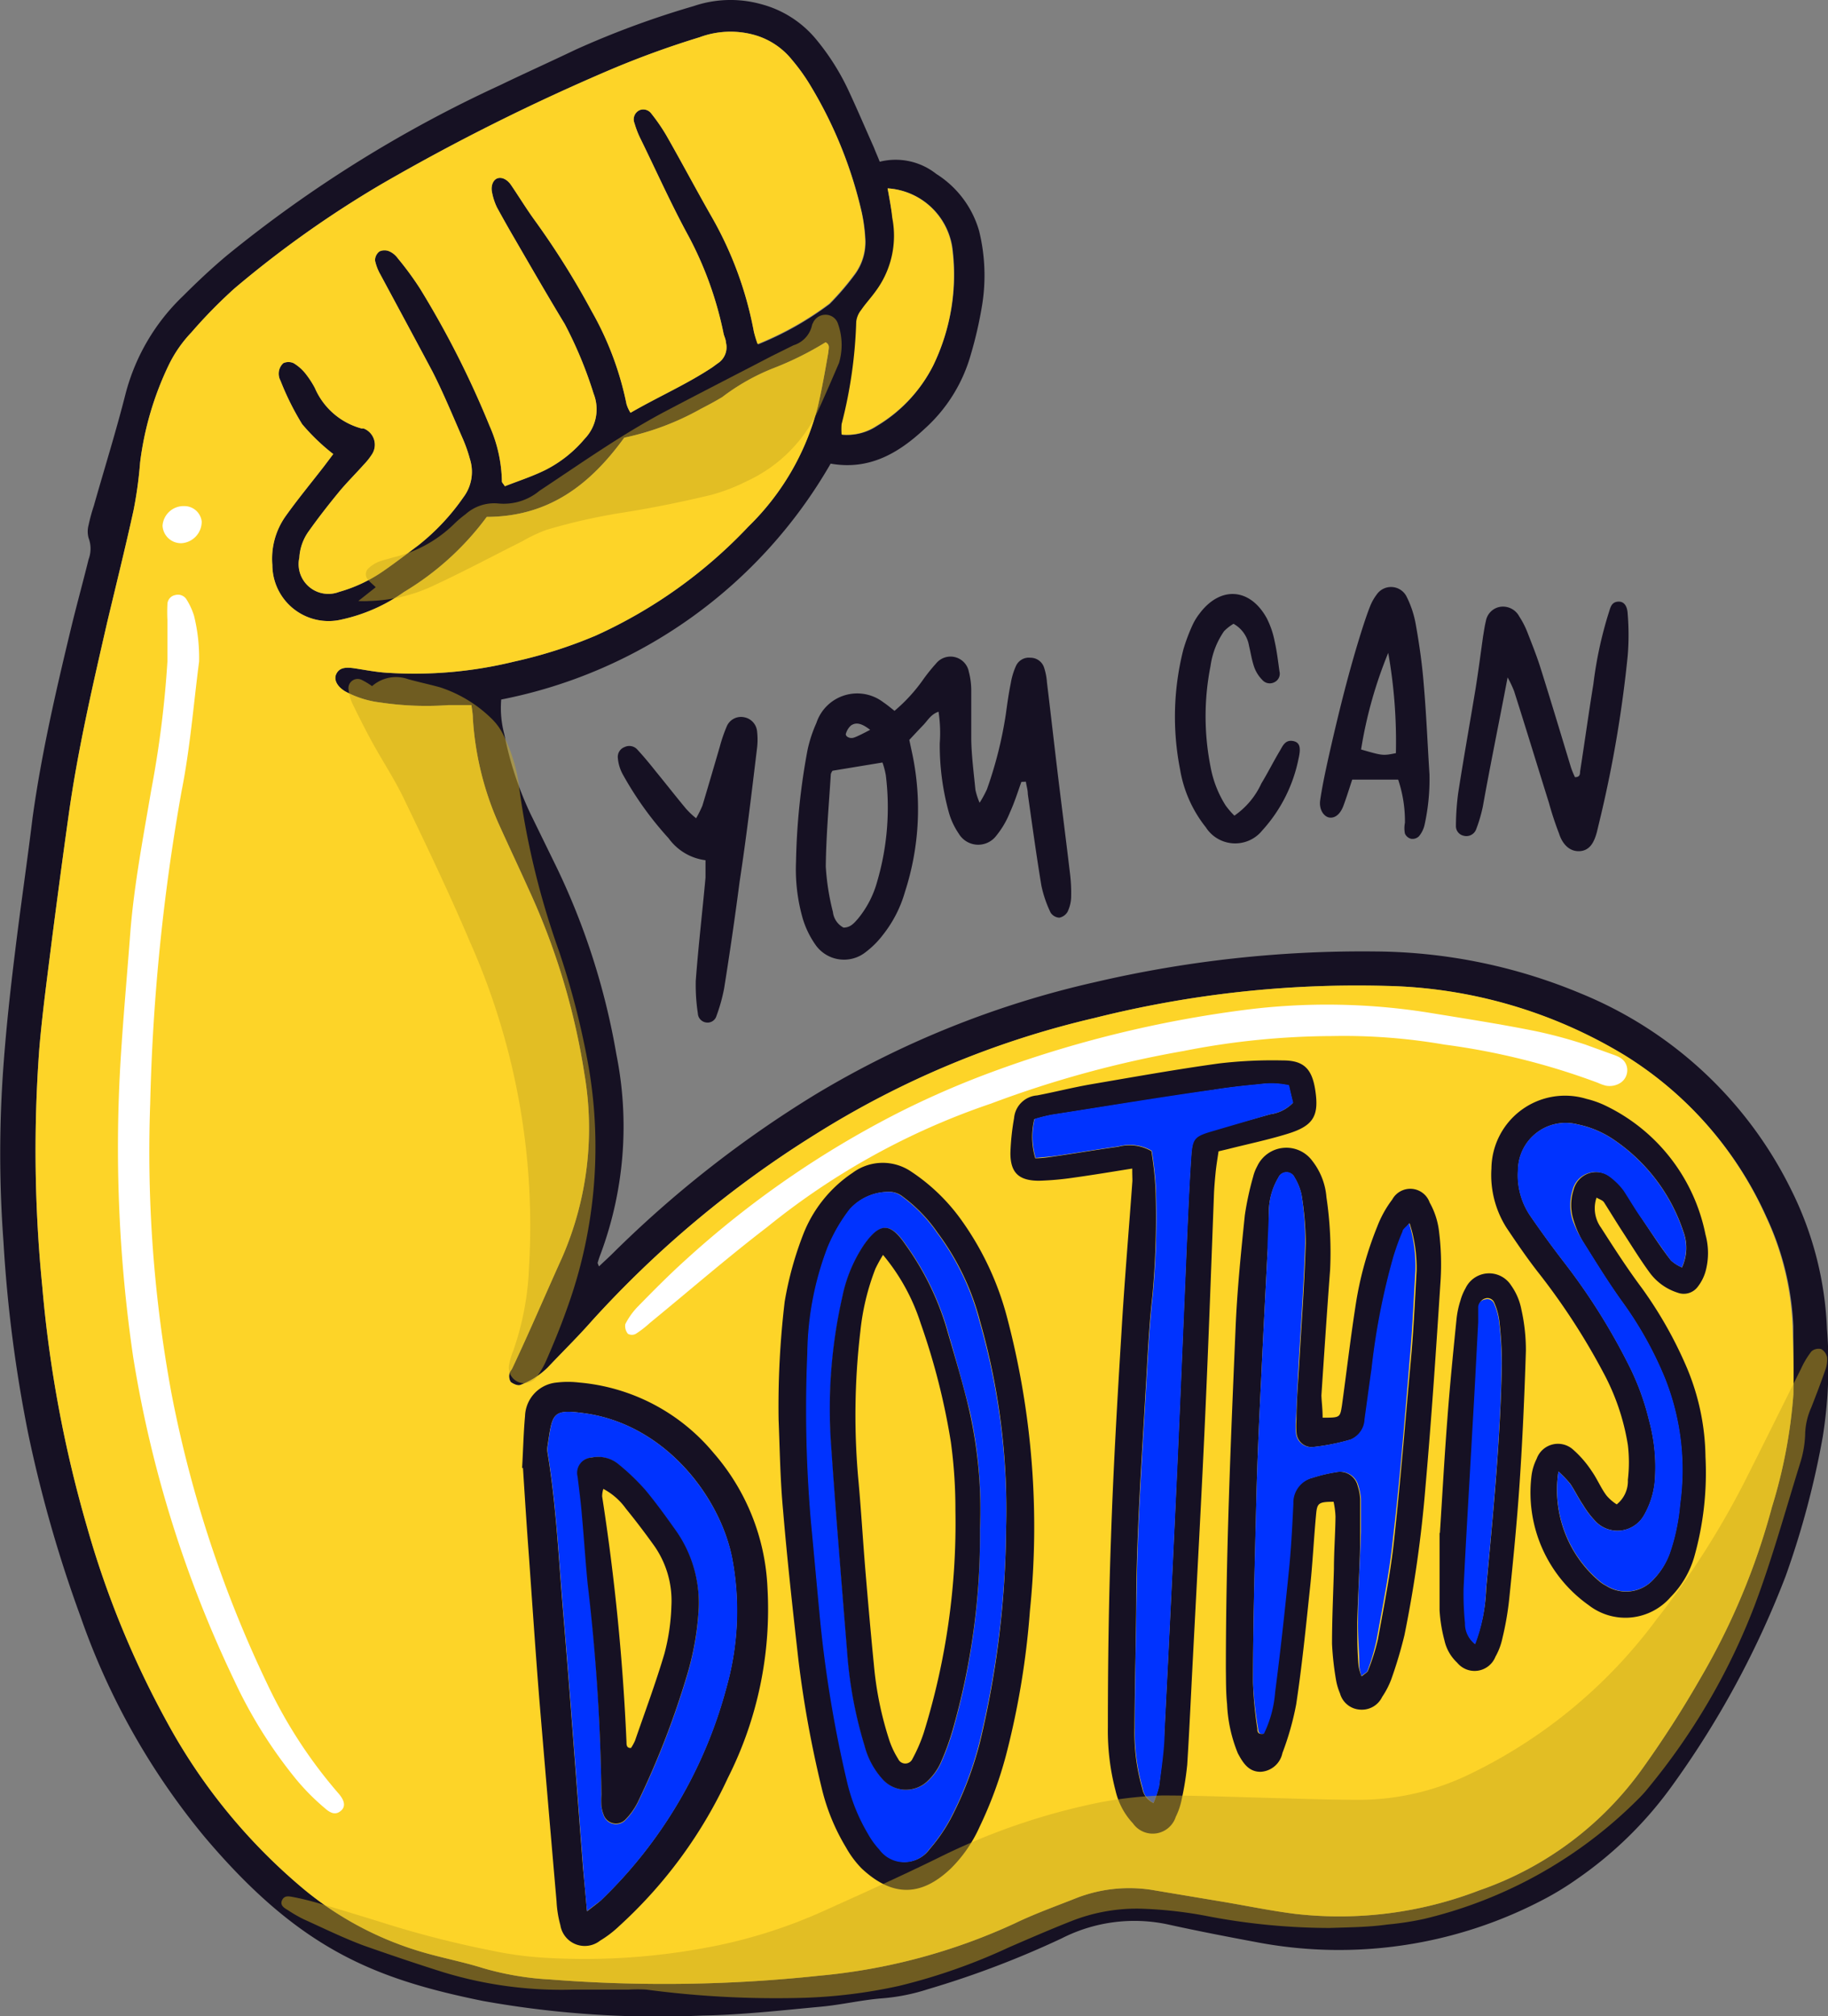
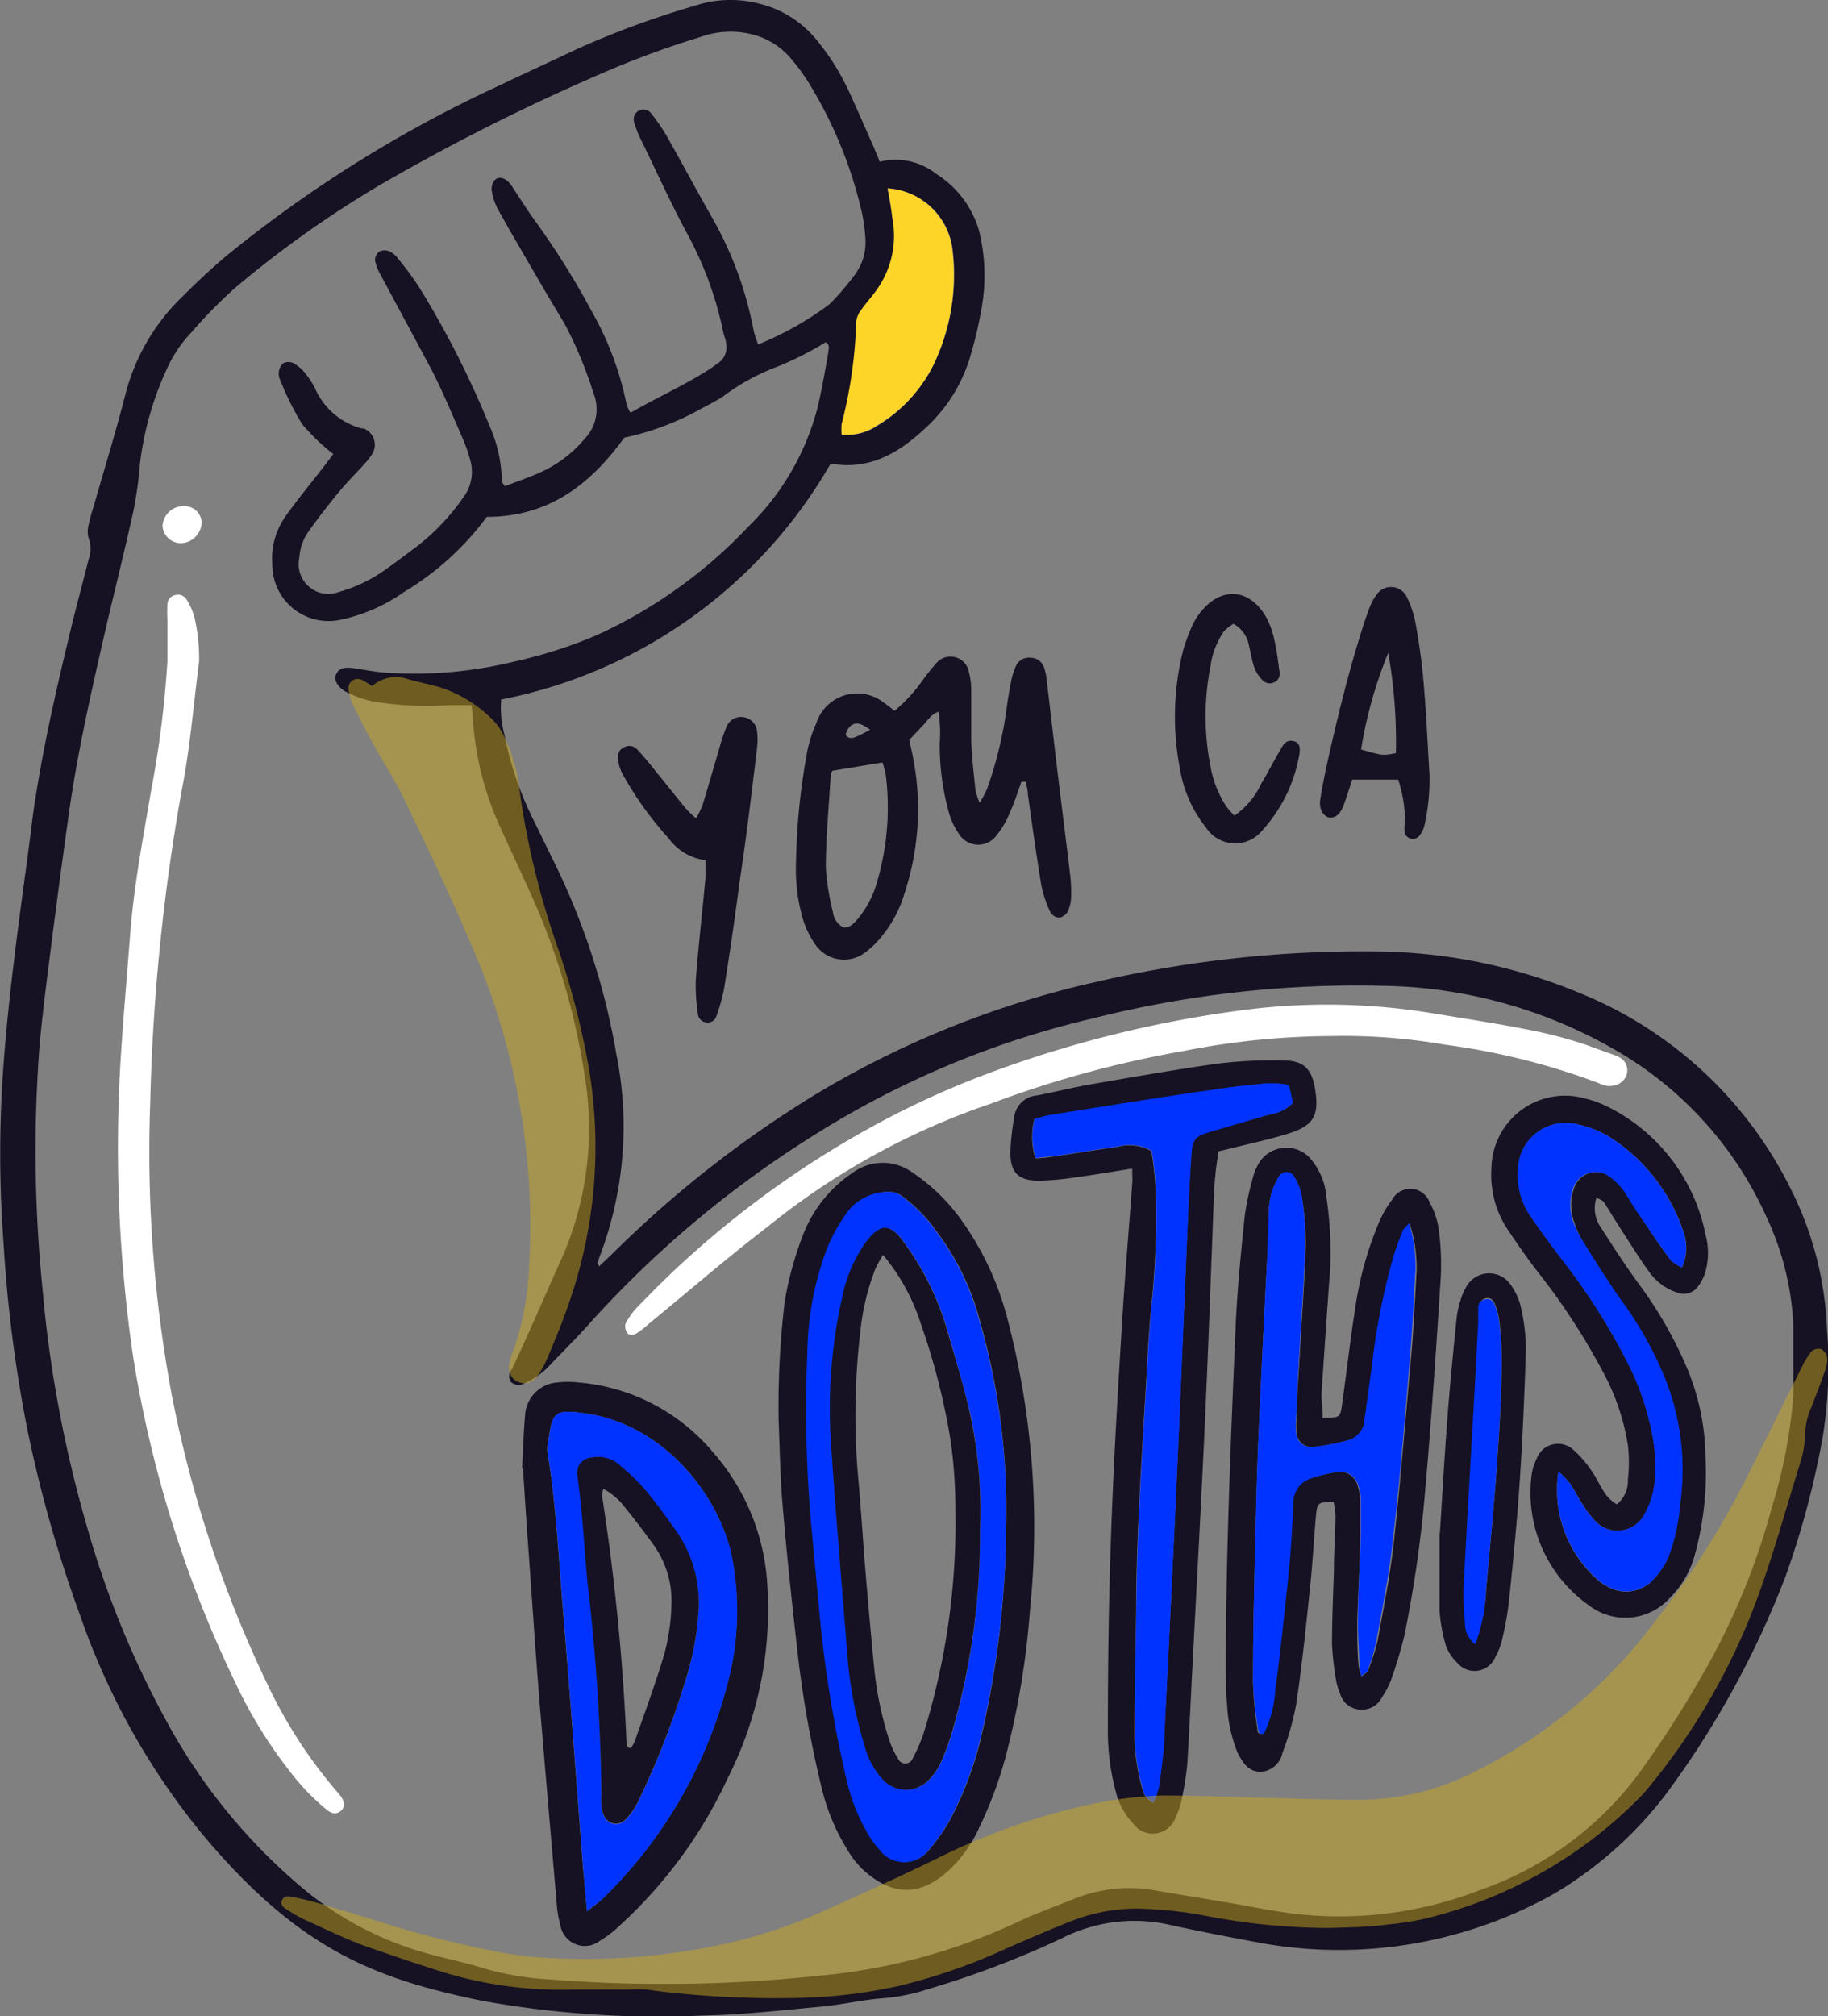
<svg xmlns="http://www.w3.org/2000/svg" viewBox="0 0 105.04 115.81">
  <rect x="0" y="0" width="105.04" height="115.81" fill="#808080" stroke="none" />
  <defs>
    <style>.cls-1{isolation:isolate;}.cls-2{fill:#161123;}.cls-3{fill:#fdd428;}.cls-4{fill:#03f;}.cls-5{fill:#fff;}.cls-6{mix-blend-mode:multiply;opacity:0.5;}.cls-7{fill:#c7a71f;}</style>
  </defs>
  <g class="cls-1">
    <g id="Layer_2" data-name="Layer 2">
      <g id="Layer_1-2" data-name="Layer 1">
        <path class="cls-2" d="M50.55,9.29a3.76,3.76,0,0,1,3.25.7,5.73,5.73,0,0,1,2.46,3.27,10.7,10.7,0,0,1,.17,4.29,23.17,23.17,0,0,1-.65,2.83,9,9,0,0,1-2.65,4.25c-1.51,1.41-3.19,2.39-5.4,2A28.05,28.05,0,0,1,28.8,40.18a5.89,5.89,0,0,0,.18,2,19.35,19.35,0,0,0,1.5,4.56L32,49.85a40.51,40.51,0,0,1,3.42,10.72,21,21,0,0,1-.92,11.49c-.06.15-.11.31-.16.48a1.42,1.42,0,0,0,.08.2c.28-.27.55-.51.8-.76a63.89,63.89,0,0,1,11.66-9.13,54.36,54.36,0,0,1,16.06-6.44A67.63,67.63,0,0,1,79,54.65a31.14,31.14,0,0,1,11.85,2.42,23.28,23.28,0,0,1,12.07,11.26,19.55,19.55,0,0,1,2.06,8,26.15,26.15,0,0,1-.24,6.19,49.71,49.71,0,0,1-2.13,8,52.81,52.81,0,0,1-6.49,12,22.35,22.35,0,0,1-5.49,5.4A17,17,0,0,1,88.89,109a25.27,25.27,0,0,1-16.72,2.55c-1.66-.31-3.32-.63-5-1a9.2,9.2,0,0,0-6.17.79,54.06,54.06,0,0,1-7.69,2.92,11.42,11.42,0,0,1-2.6.52c-1.18.09-2.34.37-3.52.48-2.27.21-4.54.47-6.82.51a56.8,56.8,0,0,1-12.63-.84c-6.28-1.28-10.56-3-16-9.44A40.84,40.84,0,0,1,4.63,92.86a75.49,75.49,0,0,1-3-10.47A79.09,79.09,0,0,1,.2,71.33a68.51,68.51,0,0,1,0-10.13C.36,59,.6,56.82.87,54.64c.31-2.56.69-5.11,1-7.66.51-3.69,1.35-7.32,2.22-10.93.32-1.32.68-2.62,1-3.92a1.74,1.74,0,0,0,0-1.23,1.42,1.42,0,0,1,0-.74,10.52,10.52,0,0,1,.3-1.1c.61-2.15,1.28-4.29,1.83-6.46A11.91,11.91,0,0,1,10.52,17c.81-.81,1.64-1.59,2.51-2.32A73.25,73.25,0,0,1,28.72,4.9c1.45-.7,2.92-1.36,4.36-2.05A51.52,51.52,0,0,1,39.86.35,6.57,6.57,0,0,1,43.74.24a6.11,6.11,0,0,1,3.14,2,13.66,13.66,0,0,1,1.84,2.88c.52,1.11,1,2.24,1.5,3.36C50.33,8.77,50.44,9,50.55,9.29Zm-7,10.5a18.22,18.22,0,0,0,4.12-2.32,15.34,15.34,0,0,0,1.48-1.73,3.12,3.12,0,0,0,.58-2,9.61,9.61,0,0,0-.2-1.51A24.71,24.71,0,0,0,46.62,5a11.16,11.16,0,0,0-1.1-1.55A4.25,4.25,0,0,0,43.32,2a5.11,5.11,0,0,0-3.12.14A52.84,52.84,0,0,0,35.08,4a121.21,121.21,0,0,0-13.15,6.57,60.68,60.68,0,0,0-8.46,6A28.31,28.31,0,0,0,11,19.09,7.4,7.4,0,0,0,9.68,21a18,18,0,0,0-1.63,5.57,23.47,23.47,0,0,1-.38,2.76c-.47,2.14-1,4.27-1.51,6.41-.85,3.71-1.71,7.41-2.23,11.18-.33,2.35-.64,4.69-.94,7-.26,2.1-.55,4.19-.73,6.3A79.13,79.13,0,0,0,2.43,73.9,71.34,71.34,0,0,0,5,87.7,53.56,53.56,0,0,0,9.61,98.94a33.09,33.09,0,0,0,7.93,9.64,19.1,19.1,0,0,0,6.92,3.6c1.1.31,2.23.53,3.31.87a17,17,0,0,0,3.87.65,84,84,0,0,0,15.45-.22,34.13,34.13,0,0,0,11.21-3c1.18-.57,2.4-1,3.63-1.49a8.39,8.39,0,0,1,4.24-.44l4.25.71c1.34.23,2.66.5,4,.67A22.34,22.34,0,0,0,85,108.58a19.22,19.22,0,0,0,9.38-7,60.84,60.84,0,0,0,3.35-5.22,39.71,39.71,0,0,0,4.09-9.8,29.14,29.14,0,0,0,1.23-6.46c0-1.31,0-2.62,0-3.93a16.37,16.37,0,0,0-1.53-6.24,21,21,0,0,0-8.16-9.3A27.51,27.51,0,0,0,79.7,56.63a62,62,0,0,0-16.84,1.85,52.44,52.44,0,0,0-16,6.67A60.3,60.3,0,0,0,34,75.88c-.81.92-1.69,1.78-2.53,2.67a4.51,4.51,0,0,1-1.57,1c-.14.06-.41-.06-.55-.17a.62.62,0,0,1-.08-.46c0-.11.12-.22.17-.33,1-2.12,1.9-4.24,2.86-6.36a18.54,18.54,0,0,0,1.28-10.55,39.76,39.76,0,0,0-3.22-10.64c-.57-1.27-1.17-2.53-1.74-3.8a17.59,17.59,0,0,1-1.45-6c0-.24-.05-.48-.08-.74-.49,0-.9,0-1.31,0a17.82,17.82,0,0,1-3.93-.15,5.64,5.64,0,0,1-2-.63c-.48-.28-.68-.68-.53-1s.44-.42,1-.34,1.25.22,1.88.26A24.12,24.12,0,0,0,29.55,38a26.78,26.78,0,0,0,4.7-1.5A27.82,27.82,0,0,0,43,30.25a14.7,14.7,0,0,0,4-6.92c.23-1,.42-2.07.6-3.11,0-.18.12-.41-.16-.56a18.2,18.2,0,0,1-3,1.49,12.27,12.27,0,0,0-2.94,1.66c-.4.24-.81.46-1.22.67a15.48,15.48,0,0,1-4.41,1.66c-2,2.76-4.39,4.54-7.9,4.55A16.32,16.32,0,0,1,23.22,34a9.8,9.8,0,0,1-3.57,1.58,3.23,3.23,0,0,1-4-3.13,4.23,4.23,0,0,1,.74-2.77c.71-1,1.49-1.94,2.24-2.91l.52-.69a11.81,11.81,0,0,1-1.79-1.72,15.62,15.62,0,0,1-1.24-2.49.85.85,0,0,1-.1-.49.81.81,0,0,1,.26-.52.71.71,0,0,1,.59,0,2.56,2.56,0,0,1,.66.57,5.43,5.43,0,0,1,.56.85,4.08,4.08,0,0,0,2.68,2.33l.12,0a1,1,0,0,1,.48,1.49,3.8,3.8,0,0,1-.47.59c-.48.54-1,1.05-1.45,1.6-.59.72-1.16,1.45-1.7,2.21a2.87,2.87,0,0,0-.55,1.53A1.71,1.71,0,0,0,19.48,34a8.55,8.55,0,0,0,2.62-1.25c.66-.46,1.3-.95,1.94-1.43a12.81,12.81,0,0,0,2.59-2.76A2.42,2.42,0,0,0,27,26.36a8.41,8.41,0,0,0-.42-1.19c-.56-1.28-1.09-2.57-1.72-3.81-1-1.88-2-3.73-3-5.59a2.77,2.77,0,0,1-.31-.81.64.64,0,0,1,.26-.52.7.7,0,0,1,.57,0,1.22,1.22,0,0,1,.48.4,17.86,17.86,0,0,1,1.27,1.73,53.81,53.81,0,0,1,4,7.89,8.19,8.19,0,0,1,.71,3.19c0,.07.08.13.17.28.76-.3,1.57-.56,2.32-.93a7.18,7.18,0,0,0,2.27-1.8,2.44,2.44,0,0,0,.51-2.59,23.69,23.69,0,0,0-1.66-4c-1-1.65-1.94-3.28-2.89-4.92-.34-.58-.67-1.17-1-1.77a3.46,3.46,0,0,1-.28-.84c-.1-.42.07-.79.35-.85s.56.14.73.39c.45.66.87,1.35,1.34,2a46.33,46.33,0,0,1,3.3,5.26,18,18,0,0,1,2,5.33,2.05,2.05,0,0,0,.23.5c1.59-.92,3.22-1.63,4.7-2.61l.3-.22a1.1,1.1,0,0,0,.48-1.22c0-.16-.09-.32-.13-.49a20.59,20.59,0,0,0-2-5.58c-1-1.83-1.84-3.71-2.75-5.57a5.4,5.4,0,0,1-.37-.94.58.58,0,0,1,.29-.75.57.57,0,0,1,.68.2,10.66,10.66,0,0,1,.86,1.25c.88,1.54,1.71,3.11,2.59,4.65a21,21,0,0,1,2.44,6.63A6.2,6.2,0,0,0,43.57,19.79Zm7.45-9c.1.59.2,1.16.31,1.73a5.34,5.34,0,0,1-.94,4.2c-.27.38-.59.72-.85,1.1a1.31,1.31,0,0,0-.28.67,26.48,26.48,0,0,1-.84,5.88,3.86,3.86,0,0,0,0,.6,3.1,3.1,0,0,0,2-.5A8.48,8.48,0,0,0,53.62,21a11.92,11.92,0,0,0,1.11-6.78A4,4,0,0,0,51,10.82Z" />
        <path class="cls-2" d="M58.69,44.91c-.21.59-.4,1.19-.66,1.76A5.1,5.1,0,0,1,57.25,48a1.3,1.3,0,0,1-2.16-.12,4.13,4.13,0,0,1-.58-1.26A14.51,14.51,0,0,1,54,42.7a8.1,8.1,0,0,0-.07-1.82c-.44.15-.62.5-.87.76s-.52.55-.81.86l.18.84A15.42,15.42,0,0,1,52,51.23a7.1,7.1,0,0,1-1.26,2.46,5.11,5.11,0,0,1-1,1,2,2,0,0,1-2.9-.45,5.26,5.26,0,0,1-.71-1.47,10.27,10.27,0,0,1-.39-3.26,38.4,38.4,0,0,1,.66-6.42,7.7,7.7,0,0,1,.51-1.56,2.47,2.47,0,0,1,3.85-1.19c.21.14.4.3.64.49A9.45,9.45,0,0,0,53.07,39a10.11,10.11,0,0,1,.71-.88,1.07,1.07,0,0,1,1.89.46,4.25,4.25,0,0,1,.14,1.12c0,.89,0,1.78,0,2.67s.14,2,.24,3a4,4,0,0,0,.24.74,6.54,6.54,0,0,0,.42-.77A23.19,23.19,0,0,0,57.8,41c.08-.59.16-1.17.28-1.75a4,4,0,0,1,.3-1,.81.81,0,0,1,.83-.47.82.82,0,0,1,.78.55,3.53,3.53,0,0,1,.17.87c.22,1.8.42,3.6.64,5.41s.46,3.68.68,5.53a9.25,9.25,0,0,1,.07,1.39,2.09,2.09,0,0,1-.21.85.71.71,0,0,1-.47.33.64.64,0,0,1-.5-.29,6.76,6.76,0,0,1-.53-1.55c-.29-1.75-.53-3.51-.78-5.26,0-.24-.08-.47-.11-.71Zm-8-1.11-2.85.47a.54.54,0,0,0-.1.2c-.11,1.76-.27,3.53-.29,5.3a13.89,13.89,0,0,0,.41,2.61,1.16,1.16,0,0,0,.61.9c.4,0,.61-.26.83-.51a5.73,5.73,0,0,0,1.1-2.12,15.13,15.13,0,0,0,.5-6.13A4.89,4.89,0,0,0,50.71,43.8ZM50,41.92c-.47-.36-.79-.46-1.1-.25a1,1,0,0,0-.3.5c0,.15.25.28.49.19S49.62,42.12,50,41.92Z" />
        <path class="cls-2" d="M40,47a6.88,6.88,0,0,0,.36-.72c.34-1.13.67-2.26,1-3.39a8.77,8.77,0,0,1,.41-1.19.89.89,0,0,1,1-.5.91.91,0,0,1,.73.78,4.18,4.18,0,0,1,0,1c-.31,2.56-.61,5.11-1,7.66q-.4,3.07-.89,6.13a9.76,9.76,0,0,1-.44,1.58.53.53,0,0,1-.59.38.55.55,0,0,1-.48-.52,10.8,10.8,0,0,1-.12-1.88c.15-2,.38-3.95.56-5.92,0-.33,0-.66,0-1a3.09,3.09,0,0,1-2.12-1.26,19.35,19.35,0,0,1-2.65-3.7,2.37,2.37,0,0,1-.27-.94.6.6,0,0,1,.39-.6.62.62,0,0,1,.71.12c.37.4.72.82,1.06,1.25.59.72,1.16,1.45,1.75,2.16A4.77,4.77,0,0,0,40,47Z" />
-         <path class="cls-2" d="M86.63,38.91c-.51,2.68-1,5.05-1.42,7.4a8.48,8.48,0,0,1-.39,1.33.6.6,0,0,1-.73.36.56.56,0,0,1-.43-.56,14.88,14.88,0,0,1,.13-1.89c.31-2,.67-4,1-6,.16-1,.29-2,.43-3,.05-.29.09-.59.16-.87a1,1,0,0,1,.86-.83,1.06,1.06,0,0,1,1.06.56,5,5,0,0,1,.46.89c.26.67.53,1.34.74,2,.61,1.93,1.19,3.87,1.78,5.81a5.29,5.29,0,0,0,.22.53c.33,0,.28-.23.3-.36.26-1.67.49-3.34.76-5a22.83,22.83,0,0,1,.88-4.08c.09-.26.13-.6.51-.64s.56.26.58.71a14.8,14.8,0,0,1,0,2.4A70.26,70.26,0,0,1,92,46.79l-.24,1c-.15.56-.39,1.07-1,1.1s-1-.46-1.17-1A18.86,18.86,0,0,1,89,46.1c-.67-2.14-1.32-4.28-2-6.41A6.5,6.5,0,0,0,86.63,38.91Z" />
        <path class="cls-2" d="M80.34,44.78c-.22,0-.35,0-.47,0H77.7c-.18.55-.32,1-.5,1.49s-.48.73-.8.69-.62-.45-.54-1c.11-.75.27-1.5.43-2.24.59-2.63,1.23-5.26,2.06-7.83.12-.36.24-.72.38-1.07a2.82,2.82,0,0,1,.37-.66,1,1,0,0,1,1.71.08,5.75,5.75,0,0,1,.55,1.67c.2,1.12.36,2.25.45,3.39.15,1.72.22,3.45.33,5.18a12.17,12.17,0,0,1-.28,2.89,1.56,1.56,0,0,1-.33.67.53.53,0,0,1-.44.14.52.52,0,0,1-.36-.3,1.58,1.58,0,0,1,0-.62A7.49,7.49,0,0,0,80.34,44.78Zm-.57-7.28a24.94,24.94,0,0,0-1.56,5.55c1.25.36,1.25.36,2,.21A29.17,29.17,0,0,0,79.77,37.5Z" />
        <path class="cls-2" d="M70.93,46.85A4.54,4.54,0,0,0,72.48,45c.37-.61.69-1.25,1.06-1.87.16-.27.3-.64.74-.57s.47.42.34,1a8.64,8.64,0,0,1-2.08,4.13,2,2,0,0,1-3.25-.17,7.24,7.24,0,0,1-1.48-3.32A15.65,15.65,0,0,1,68,37.3a10.44,10.44,0,0,1,.53-1.41,3.34,3.34,0,0,1,.4-.65c1.19-1.59,2.9-1.48,3.86.27a5,5,0,0,1,.45,1.31c.13.57.2,1.16.28,1.74a.54.54,0,0,1-.3.63.57.57,0,0,1-.69-.14,2,2,0,0,1-.46-.73c-.14-.4-.2-.82-.3-1.23a1.78,1.78,0,0,0-.89-1.26,2.71,2.71,0,0,0-.54.42,4.6,4.6,0,0,0-.78,2,14.85,14.85,0,0,0,0,5.79,6.22,6.22,0,0,0,.87,2.23A4.87,4.87,0,0,0,70.93,46.85Z" />
-         <path class="cls-3" d="M103,76.12a16.37,16.37,0,0,0-1.53-6.24,21,21,0,0,0-8.16-9.3A27.51,27.51,0,0,0,79.7,56.63a62,62,0,0,0-16.84,1.85,52.44,52.44,0,0,0-16,6.67A60.3,60.3,0,0,0,34,75.88c-.81.92-1.69,1.78-2.53,2.67a4.51,4.51,0,0,1-1.57,1c-.14.06-.41-.06-.55-.17a.62.62,0,0,1-.08-.46c0-.11.12-.22.17-.33,1-2.12,1.9-4.24,2.86-6.36a18.54,18.54,0,0,0,1.28-10.55,39.76,39.76,0,0,0-3.22-10.64c-.57-1.27-1.17-2.53-1.74-3.8a17.59,17.59,0,0,1-1.45-6c0-.24-.05-.48-.08-.74-.49,0-.9,0-1.31,0a17.82,17.82,0,0,1-3.93-.15,5.64,5.64,0,0,1-2-.63c-.48-.28-.68-.68-.53-1s.44-.42,1-.34,1.25.22,1.88.26A24.12,24.12,0,0,0,29.55,38a26.78,26.78,0,0,0,4.7-1.5A27.82,27.82,0,0,0,43,30.25a14.7,14.7,0,0,0,4-6.92c.23-1,.42-2.07.6-3.11,0-.18.12-.41-.16-.56a18.2,18.2,0,0,1-3,1.49,12.27,12.27,0,0,0-2.94,1.66c-.4.24-.81.46-1.22.67a15.48,15.48,0,0,1-4.41,1.66c-2,2.76-4.39,4.54-7.9,4.55A16.32,16.32,0,0,1,23.22,34a9.8,9.8,0,0,1-3.57,1.58,3.23,3.23,0,0,1-4-3.13,4.23,4.23,0,0,1,.74-2.77c.71-1,1.49-1.94,2.24-2.91l.52-.69a11.81,11.81,0,0,1-1.79-1.72,15.62,15.62,0,0,1-1.24-2.49.85.85,0,0,1-.1-.49.81.81,0,0,1,.26-.52.71.71,0,0,1,.59,0,2.56,2.56,0,0,1,.66.57,5.43,5.43,0,0,1,.56.85,4.08,4.08,0,0,0,2.68,2.33l.12,0a1,1,0,0,1,.48,1.49,3.8,3.8,0,0,1-.47.59c-.48.54-1,1.05-1.45,1.6-.59.72-1.16,1.45-1.7,2.21a2.87,2.87,0,0,0-.55,1.53A1.71,1.71,0,0,0,19.48,34a8.55,8.55,0,0,0,2.62-1.25c.66-.46,1.3-.95,1.94-1.43a12.81,12.81,0,0,0,2.59-2.76A2.42,2.42,0,0,0,27,26.36a8.41,8.41,0,0,0-.42-1.19c-.56-1.28-1.09-2.57-1.72-3.81-1-1.88-2-3.73-3-5.59a2.77,2.77,0,0,1-.31-.81.64.64,0,0,1,.26-.52.7.7,0,0,1,.57,0,1.22,1.22,0,0,1,.48.4,17.86,17.86,0,0,1,1.27,1.73,53.81,53.81,0,0,1,4,7.89,8.19,8.19,0,0,1,.71,3.19c0,.07.08.13.17.28.76-.3,1.57-.56,2.32-.93a7.18,7.18,0,0,0,2.27-1.8,2.44,2.44,0,0,0,.51-2.59,23.69,23.69,0,0,0-1.66-4c-1-1.65-1.94-3.28-2.89-4.92-.34-.58-.67-1.17-1-1.77a3.46,3.46,0,0,1-.28-.84c-.1-.42.07-.79.35-.85s.56.14.73.39c.45.66.87,1.35,1.34,2a46.33,46.33,0,0,1,3.3,5.26,18,18,0,0,1,2,5.33,2.05,2.05,0,0,0,.23.5c1.59-.92,3.22-1.63,4.7-2.61l.3-.22a1.1,1.1,0,0,0,.48-1.22c0-.16-.09-.32-.13-.49a20.59,20.59,0,0,0-2-5.58c-1-1.83-1.84-3.71-2.75-5.57a5.4,5.4,0,0,1-.37-.94.58.58,0,0,1,.29-.75.57.57,0,0,1,.68.2,10.66,10.66,0,0,1,.86,1.25c.88,1.54,1.71,3.11,2.59,4.65a21,21,0,0,1,2.44,6.63,6.2,6.2,0,0,0,.21.7,18.22,18.22,0,0,0,4.12-2.32,15.34,15.34,0,0,0,1.48-1.73,3.12,3.12,0,0,0,.58-2,9.61,9.61,0,0,0-.2-1.51A24.71,24.71,0,0,0,46.62,5a11.16,11.16,0,0,0-1.1-1.55A4.25,4.25,0,0,0,43.32,2a5.11,5.11,0,0,0-3.12.14A52.84,52.84,0,0,0,35.08,4a121.21,121.21,0,0,0-13.15,6.57,60.68,60.68,0,0,0-8.46,6A28.31,28.31,0,0,0,11,19.09,7.4,7.4,0,0,0,9.68,21a18,18,0,0,0-1.63,5.57,23.47,23.47,0,0,1-.38,2.76c-.47,2.14-1,4.27-1.51,6.41-.85,3.71-1.71,7.41-2.23,11.18-.33,2.35-.64,4.69-.94,7-.26,2.1-.55,4.19-.73,6.3A79.13,79.13,0,0,0,2.43,73.9,71.34,71.34,0,0,0,5,87.7,53.56,53.56,0,0,0,9.61,98.94a33.09,33.09,0,0,0,7.93,9.64,19.1,19.1,0,0,0,6.92,3.6c1.1.31,2.23.53,3.31.87a17,17,0,0,0,3.87.65,84,84,0,0,0,15.45-.22,34.13,34.13,0,0,0,11.21-3c1.18-.57,2.4-1,3.63-1.49a8.39,8.39,0,0,1,4.24-.44l4.25.71c1.34.23,2.66.5,4,.67A22.34,22.34,0,0,0,85,108.58a19.22,19.22,0,0,0,9.38-7,60.84,60.84,0,0,0,3.35-5.22,39.71,39.71,0,0,0,4.09-9.8,29.14,29.14,0,0,0,1.23-6.46C103.08,78.74,103.05,77.43,103,76.12Z" />
        <path class="cls-3" d="M51,10.82a4,4,0,0,1,3.71,3.44A11.92,11.92,0,0,1,53.62,21a8.48,8.48,0,0,1-3.26,3.46,3.1,3.1,0,0,1-2,.5,3.86,3.86,0,0,1,0-.6,26.48,26.48,0,0,0,.84-5.88,1.31,1.31,0,0,1,.28-.67c.26-.38.58-.72.85-1.1a5.34,5.34,0,0,0,.94-4.2C51.22,12,51.12,11.41,51,10.82Z" />
        <path class="cls-2" d="M76,81.43c1,0,1,0,1.11-.7.26-1.88.48-3.77.77-5.65a20.1,20.1,0,0,1,1.26-4.63A6.3,6.3,0,0,1,80,68.9a1.18,1.18,0,0,1,2.15.17,4.43,4.43,0,0,1,.54,1.67,15.18,15.18,0,0,1,.09,2.78c-.26,4-.52,7.92-.87,11.88a72.06,72.06,0,0,1-1.21,8.53,25.5,25.5,0,0,1-.76,2.54,4.83,4.83,0,0,1-.52,1,1.29,1.29,0,0,1-1.24.73A1.27,1.27,0,0,1,77,97.27a3.53,3.53,0,0,1-.22-.72,17.14,17.14,0,0,1-.24-2.13c0-1.44.07-2.88.11-4.31,0-1,.08-2,.09-3a4.82,4.82,0,0,0-.11-.85c-.85,0-.94.08-1,.67-.14,1.48-.21,3-.37,4.42-.23,2.19-.45,4.37-.78,6.55a16.35,16.35,0,0,1-.79,2.79,1.35,1.35,0,0,1-1.26,1.08c-.68,0-1-.5-1.3-1.06a8.36,8.36,0,0,1-.62-2.83c-.07-.67-.06-1.35-.07-2,0-6.55.28-13.09.56-19.64.09-2.15.31-4.3.53-6.44a17.24,17.24,0,0,1,.48-2.22,2.49,2.49,0,0,1,.23-.59,1.85,1.85,0,0,1,3.16-.32,3.88,3.88,0,0,1,.82,2.1,21.52,21.52,0,0,1,.21,4.17c-.18,2.4-.34,4.81-.5,7.21C75.94,80.5,76,80.91,76,81.43Zm2.27,14.84c.18-.16.31-.21.34-.31a12.67,12.67,0,0,0,.57-1.81c.34-1.9.73-3.81.93-5.74.39-3.57.67-7.15,1-10.73.13-1.56.2-3.12.29-4.68A8.4,8.4,0,0,0,81,70.26c-.19.24-.33.34-.38.48-.19.46-.37.94-.52,1.42a39.44,39.44,0,0,0-1.26,6.46c-.14,1-.26,1.92-.4,2.88a1.32,1.32,0,0,1-.83,1.19,12.71,12.71,0,0,1-2.11.42.88.88,0,0,1-1-.82,3.78,3.78,0,0,1,0-.75c0-1.1.1-2.2.16-3.29.13-2.28.3-4.56.37-6.84a17.27,17.27,0,0,0-.24-2.77,3.21,3.21,0,0,0-.4-1,.51.51,0,0,0-.93,0,3.92,3.92,0,0,0-.55,1.92c0,.8,0,1.61-.08,2.41-.12,2.4-.25,4.81-.36,7.21-.11,2.2-.21,4.39-.27,6.59C72.12,89.38,72,93,72,96.64a21.59,21.59,0,0,0,.25,2.65c0,.14,0,.35.34.29a6.57,6.57,0,0,0,.64-2.37c.31-2.38.57-4.78.81-7.17.12-1.22.18-2.45.24-3.67a1.47,1.47,0,0,1,1.13-1.49,8.84,8.84,0,0,1,1.35-.32,1.06,1.06,0,0,1,1.26.81,3,3,0,0,1,.14.74c0,.63,0,1.27,0,1.9,0,1.73-.13,3.46-.17,5.19,0,.85,0,1.69.08,2.53A3.43,3.43,0,0,0,78.23,96.27Z" />
        <path class="cls-4" d="M78.23,96.27a3.43,3.43,0,0,1-.12-.54c0-.84-.09-1.68-.08-2.53,0-1.73.12-3.46.17-5.19,0-.63,0-1.27,0-1.9a3,3,0,0,0-.14-.74,1.06,1.06,0,0,0-1.26-.81,8.84,8.84,0,0,0-1.35.32,1.47,1.47,0,0,0-1.13,1.49c-.06,1.22-.12,2.45-.24,3.67-.24,2.39-.5,4.79-.81,7.17a6.57,6.57,0,0,1-.64,2.37c-.32.06-.32-.15-.34-.29A21.59,21.59,0,0,1,72,96.64c0-3.63.11-7.26.2-10.89.06-2.2.16-4.39.27-6.59.11-2.4.24-4.81.36-7.21,0-.8.07-1.61.08-2.41a3.92,3.92,0,0,1,.55-1.92.51.51,0,0,1,.93,0,3.21,3.21,0,0,1,.4,1A17.27,17.27,0,0,1,75,71.41c-.07,2.28-.24,4.56-.37,6.84-.06,1.09-.11,2.19-.16,3.29a3.78,3.78,0,0,0,0,.75.88.88,0,0,0,1,.82,12.71,12.71,0,0,0,2.11-.42,1.32,1.32,0,0,0,.83-1.19c.14-1,.26-1.92.4-2.88a39.44,39.44,0,0,1,1.26-6.46c.15-.48.33-1,.52-1.42,0-.14.19-.24.38-.48A8.4,8.4,0,0,1,81.33,73c-.09,1.56-.16,3.12-.29,4.68-.3,3.58-.58,7.16-1,10.73-.2,1.93-.59,3.84-.93,5.74A12.67,12.67,0,0,1,78.57,96C78.54,96.06,78.41,96.11,78.23,96.27Z" />
        <path class="cls-2" d="M65.06,67.12c-1.19.19-2.27.37-3.35.52a17.05,17.05,0,0,1-2,.18c-1.17,0-1.65-.46-1.65-1.59a13.71,13.71,0,0,1,.21-2,1.43,1.43,0,0,1,1.32-1.31c1-.19,2.06-.46,3.1-.64,2.46-.42,4.91-.86,7.38-1.2a26.24,26.24,0,0,1,3.66-.17c1.19,0,1.65.49,1.84,1.66.24,1.51-.08,2.09-1.57,2.55-1.13.35-2.29.59-3.43.88l-.55.13c-.06.41-.13.82-.17,1.23s-.07.76-.09,1.14c-.16,4.22-.31,8.44-.5,12.66-.21,4.68-.47,9.36-.71,14-.11,2.07-.2,4.14-.33,6.2a17,17,0,0,1-.32,2,4,4,0,0,1-.34,1,1.39,1.39,0,0,1-2.46.37,4.09,4.09,0,0,1-1-1.88,13.54,13.54,0,0,1-.44-3.64c0-3.63.05-7.26.18-10.89.13-3.93.36-7.85.6-11.77.17-2.91.42-5.81.63-8.72C65.07,67.65,65.06,67.48,65.06,67.12Zm1.22,36.44a5.76,5.76,0,0,0,.32-1c.13-1,.26-2.1.31-3.15q.39-7.53.73-15.07c.21-4.69.4-9.37.6-14.06.06-1.31.12-2.62.21-3.93.07-1,.19-1.12,1.13-1.4L73,64a2.22,2.22,0,0,0,1.29-.65c-.08-.32-.16-.68-.24-1a4.75,4.75,0,0,0-1.71-.06c-.88.08-1.77.18-2.64.32-3.09.46-6.18.95-9.27,1.43a9.23,9.23,0,0,0-1,.25,4.26,4.26,0,0,0,.06,2.24c.43,0,.84-.07,1.25-.13,1.17-.17,2.34-.37,3.51-.53a2.51,2.51,0,0,1,1.91.25,19.66,19.66,0,0,1,.24,2.21,49.34,49.34,0,0,1-.18,6.08c-.14,1.22-.22,2.45-.29,3.67-.24,4.47-.58,8.94-.64,13.42,0,2.58-.09,5.16-.1,7.74a11.53,11.53,0,0,0,.45,3.5A1.13,1.13,0,0,0,66.28,103.56Z" />
        <path class="cls-4" d="M66.28,103.56a1.13,1.13,0,0,1-.62-.84,11.53,11.53,0,0,1-.45-3.5c0-2.58.07-5.16.1-7.74.06-4.48.4-9,.64-13.42.07-1.22.15-2.45.29-3.67a49.34,49.34,0,0,0,.18-6.08,19.66,19.66,0,0,0-.24-2.21,2.51,2.51,0,0,0-1.91-.25c-1.17.16-2.34.36-3.51.53-.41.06-.82.09-1.25.13a4.26,4.26,0,0,1-.06-2.24,9.23,9.23,0,0,1,1-.25c3.09-.48,6.18-1,9.27-1.43.87-.14,1.76-.24,2.64-.32a4.75,4.75,0,0,1,1.71.06c.08.35.16.71.24,1A2.22,2.22,0,0,1,73,64l-3.41,1c-.94.28-1.06.42-1.13,1.4-.09,1.31-.15,2.62-.21,3.93-.2,4.69-.39,9.37-.6,14.06q-.35,7.53-.73,15.07c0,1-.18,2.11-.31,3.15A5.76,5.76,0,0,1,66.28,103.56Z" />
        <path class="cls-2" d="M92.9,86.41A1.71,1.71,0,0,0,93.54,85a8.53,8.53,0,0,0,0-2,13.1,13.1,0,0,0-1.42-4.18,38.44,38.44,0,0,0-3.65-5.63c-.68-.86-1.3-1.77-1.91-2.68a5.65,5.65,0,0,1-.86-3.39,4.23,4.23,0,0,1,5.47-4,5.43,5.43,0,0,1,1.07.38A10.49,10.49,0,0,1,98,70.91a4,4,0,0,1,0,2.13,2.6,2.6,0,0,1-.46.89,1,1,0,0,1-1.14.32,3.19,3.19,0,0,1-1.62-1.17c-.57-.78-1.08-1.62-1.61-2.43-.34-.53-.67-1.07-1-1.59-.08-.12-.26-.17-.43-.27A1.9,1.9,0,0,0,92,70.52c.75,1.17,1.51,2.35,2.34,3.46a23.69,23.69,0,0,1,2.56,4.51A13.6,13.6,0,0,1,98,83.68a17.79,17.79,0,0,1-.65,5.76A5.45,5.45,0,0,1,96,91.73a3.44,3.44,0,0,1-4.71.47A7.92,7.92,0,0,1,88,84.79a3,3,0,0,1,.3-1,1.3,1.3,0,0,1,2.1-.52,6.09,6.09,0,0,1,1.07,1.24c.31.44.54,1,.85,1.4A2.55,2.55,0,0,0,92.9,86.41Zm-3.35-1.89a6.87,6.87,0,0,0,2.33,6.29,2,2,0,0,0,.42.28A2.12,2.12,0,0,0,95,90.73a4.21,4.21,0,0,0,.93-1.49,11.58,11.58,0,0,0,.6-2.85,14.24,14.24,0,0,0-.87-7.22,21.12,21.12,0,0,0-2.39-4.31c-.82-1.13-1.55-2.32-2.29-3.5a5.77,5.77,0,0,1-.56-1.27,2.83,2.83,0,0,1,0-1.75,1.35,1.35,0,0,1,2.13-.74,3.79,3.79,0,0,1,.8.8c.39.56.71,1.15,1.08,1.72.52.77,1,1.53,1.59,2.28a2.28,2.28,0,0,0,.63.4,2.69,2.69,0,0,0,.08-2.06,10.29,10.29,0,0,0-4-5.28,5.76,5.76,0,0,0-2.09-.88,2.74,2.74,0,0,0-3.41,2.63,4.13,4.13,0,0,0,.72,2.65c.62.9,1.27,1.79,1.94,2.66a35.84,35.84,0,0,1,3.65,5.78,14.57,14.57,0,0,1,1.23,3.32,10.07,10.07,0,0,1,.34,3.14,4.82,4.82,0,0,1-.65,2.29,1.75,1.75,0,0,1-2.73.38,5.43,5.43,0,0,1-.77-1c-.26-.38-.46-.8-.72-1.19A6.19,6.19,0,0,0,89.55,84.52Z" />
        <path class="cls-4" d="M89.55,84.52a6.19,6.19,0,0,1,.68.72c.26.39.46.81.72,1.19a5.43,5.43,0,0,0,.77,1,1.75,1.75,0,0,0,2.73-.38,4.82,4.82,0,0,0,.65-2.29,10.07,10.07,0,0,0-.34-3.14,14.57,14.57,0,0,0-1.23-3.32,35.84,35.84,0,0,0-3.65-5.78c-.67-.87-1.32-1.76-1.94-2.66a4.13,4.13,0,0,1-.72-2.65,2.74,2.74,0,0,1,3.41-2.63,5.76,5.76,0,0,1,2.09.88,10.29,10.29,0,0,1,4,5.28,2.69,2.69,0,0,1-.08,2.06,2.28,2.28,0,0,1-.63-.4c-.55-.75-1.07-1.51-1.59-2.28C94,69.55,93.69,69,93.3,68.4a3.79,3.79,0,0,0-.8-.8,1.35,1.35,0,0,0-2.13.74,2.83,2.83,0,0,0,0,1.75A5.77,5.77,0,0,0,91,71.36c.74,1.18,1.47,2.37,2.29,3.5a21.12,21.12,0,0,1,2.39,4.31,14.24,14.24,0,0,1,.87,7.22,11.58,11.58,0,0,1-.6,2.85A4.21,4.21,0,0,1,95,90.73a2.12,2.12,0,0,1-2.67.36,2,2,0,0,1-.42-.28A6.87,6.87,0,0,1,89.55,84.52Z" />
        <path class="cls-2" d="M82.74,88.05c.14-2.19.26-4.38.43-6.57.14-1.89.33-3.78.52-5.67a5.21,5.21,0,0,1,.23-1.11,3,3,0,0,1,.29-.7,1.5,1.5,0,0,1,2.62-.17,3.53,3.53,0,0,1,.59,1.38,10.65,10.65,0,0,1,.26,2.38c-.08,2.53-.19,5.06-.36,7.59-.15,2.23-.37,4.45-.6,6.68a17.21,17.21,0,0,1-.39,2.24,3.68,3.68,0,0,1-.4,1.06,1.29,1.29,0,0,1-2.2.34A2.48,2.48,0,0,1,83,94.22a8.65,8.65,0,0,1-.28-1.74c0-1.48,0-3,0-4.43Zm2,6.39a9.68,9.68,0,0,0,.66-3.2c.4-4.33.83-8.65.9-13a21.48,21.48,0,0,0-.15-2.4,3.75,3.75,0,0,0-.28-1,.42.42,0,0,0-.52-.26A.46.46,0,0,0,85,75c0,.29,0,.59,0,.88-.11,2-.21,4-.33,6.07-.17,3.07-.36,6.15-.51,9.22a17.06,17.06,0,0,0,.08,2A1.46,1.46,0,0,0,84.77,94.44Z" />
        <path class="cls-4" d="M84.77,94.44a1.46,1.46,0,0,1-.59-1.21,17.06,17.06,0,0,1-.08-2c.15-3.07.34-6.15.51-9.22.12-2,.22-4,.33-6.07,0-.29,0-.59,0-.88a.46.46,0,0,1,.4-.42.42.42,0,0,1,.52.26,3.75,3.75,0,0,1,.28,1,21.48,21.48,0,0,1,.15,2.4c-.07,4.35-.5,8.67-.9,13A9.68,9.68,0,0,1,84.77,94.44Z" />
        <path class="cls-2" d="M44.74,81.56a50.76,50.76,0,0,1,.35-6.8,19.63,19.63,0,0,1,1.08-3.9A7.55,7.55,0,0,1,49,67.36a2.9,2.9,0,0,1,3.35-.07,11,11,0,0,1,2.9,2.8,17,17,0,0,1,2.62,5.59,47.16,47.16,0,0,1,1.31,16.85,46.77,46.77,0,0,1-1.36,8.24,23.28,23.28,0,0,1-1.53,4.16,7.92,7.92,0,0,1-1.65,2.39c-1.78,1.7-3.44,1.58-5.13,0a5.68,5.68,0,0,1-.9-1.21,11.94,11.94,0,0,1-1.39-3.39,63.45,63.45,0,0,1-1.34-7.36c-.32-2.85-.64-5.71-.88-8.57C44.83,85,44.81,83.24,44.74,81.56Zm13.07,6.28a39.31,39.31,0,0,0-1.49-11.93,14.65,14.65,0,0,0-2.45-5.11,8.68,8.68,0,0,0-2-2.07,1.22,1.22,0,0,0-.69-.27,3,3,0,0,0-2.34,1,9.67,9.67,0,0,0-1.26,2.18,17.54,17.54,0,0,0-1.16,6.07,75.33,75.33,0,0,0,.2,9.62c.18,1.89.35,3.78.53,5.67a70.3,70.3,0,0,0,1.56,9.36,10.53,10.53,0,0,0,1.18,2.93,4.67,4.67,0,0,0,.66.92,1.77,1.77,0,0,0,2.87,0,9.58,9.58,0,0,0,1.34-2,20.23,20.23,0,0,0,1.55-4.14A53.76,53.76,0,0,0,57.81,87.84Z" />
        <path class="cls-4" d="M57.81,87.84a53.76,53.76,0,0,1-1.53,12.25,20.23,20.23,0,0,1-1.55,4.14,9.58,9.58,0,0,1-1.34,2,1.77,1.77,0,0,1-2.87,0,4.67,4.67,0,0,1-.66-.92,10.53,10.53,0,0,1-1.18-2.93A70.3,70.3,0,0,1,47.12,93c-.18-1.89-.35-3.78-.53-5.67a75.33,75.33,0,0,1-.2-9.62,17.54,17.54,0,0,1,1.16-6.07,9.67,9.67,0,0,1,1.26-2.18,3,3,0,0,1,2.34-1,1.22,1.22,0,0,1,.69.27,8.68,8.68,0,0,1,2,2.07,14.65,14.65,0,0,1,2.45,5.11A39.31,39.31,0,0,1,57.81,87.84Zm-1.5,0a25.89,25.89,0,0,0-.57-6.72c-.42-1.68-.9-3.35-1.38-5a16.07,16.07,0,0,0-2.31-4.63c-.88-1.28-1.47-1.27-2.38,0a8.35,8.35,0,0,0-1.25,3,29.05,29.05,0,0,0-.64,8.57c.27,4,.6,7.91.92,11.87a24.34,24.34,0,0,0,1,5.35,4.58,4.58,0,0,0,1,1.88,1.8,1.8,0,0,0,2.7.06,3.33,3.33,0,0,0,.65-.92,14.43,14.43,0,0,0,.7-1.9A40.39,40.39,0,0,0,56.31,87.82Z" />
        <path class="cls-2" d="M56.31,87.82A40.39,40.39,0,0,1,54.73,99.4a14.43,14.43,0,0,1-.7,1.9,3.33,3.33,0,0,1-.65.92,1.8,1.8,0,0,1-2.7-.06,4.58,4.58,0,0,1-1-1.88,24.34,24.34,0,0,1-1-5.35c-.32-4-.65-7.91-.92-11.87a29.05,29.05,0,0,1,.64-8.57,8.35,8.35,0,0,1,1.25-3c.91-1.28,1.5-1.29,2.38,0a16.07,16.07,0,0,1,2.31,4.63c.48,1.66,1,3.33,1.38,5A25.89,25.89,0,0,1,56.31,87.82ZM50.74,72.08a8.26,8.26,0,0,0-.44.8,13.79,13.79,0,0,0-.86,3.57,41.1,41.1,0,0,0-.1,8.73c.15,1.69.25,3.38.39,5.06s.31,3.62.49,5.43a19.52,19.52,0,0,0,.86,4.22,4.92,4.92,0,0,0,.53,1.14.45.45,0,0,0,.82,0,9.06,9.06,0,0,0,.65-1.5A40.56,40.56,0,0,0,54.9,86.76a28.47,28.47,0,0,0-.26-3.92A39,39,0,0,0,52.9,76,11.65,11.65,0,0,0,50.74,72.08Z" />
        <path class="cls-2" d="M30,84.33c.06-1,.08-2,.17-3A2,2,0,0,1,32,79.41a5.4,5.4,0,0,1,1.27,0A11.31,11.31,0,0,1,41,83.45,12.61,12.61,0,0,1,44.1,91.2a21.47,21.47,0,0,1-2.27,10.91,26.66,26.66,0,0,1-6.25,8.52,6.29,6.29,0,0,1-1.1.84,1.42,1.42,0,0,1-2.28-.89,6.32,6.32,0,0,1-.22-1.37q-.51-5.86-1-11.73c-.21-2.65-.39-5.31-.58-8-.13-1.73-.24-3.45-.35-5.18Zm3.75,25.44c.38-.3.58-.44.76-.6a26.37,26.37,0,0,0,7.24-12.28,16.22,16.22,0,0,0,.34-7.27c-.62-3.47-3.73-7.73-8.41-8.43-2-.29-1.93,0-2.22,1.87a1.25,1.25,0,0,0,0,.38c.5,3,.64,6.13.9,9.19.41,4.88.76,9.77,1.14,14.65C33.57,108,33.64,108.78,33.73,109.77Z" />
        <path class="cls-4" d="M33.73,109.77c-.09-1-.16-1.74-.22-2.49-.38-4.88-.73-9.77-1.14-14.65-.26-3.06-.4-6.15-.9-9.19a1.25,1.25,0,0,1,0-.38c.29-1.9.22-2.16,2.22-1.87,4.68.7,7.79,5,8.41,8.43a16.22,16.22,0,0,1-.34,7.27,26.37,26.37,0,0,1-7.24,12.28C34.31,109.33,34.11,109.47,33.73,109.77Zm6.42-17.42a7.2,7.2,0,0,0-1.33-4.42c-.56-.79-1.13-1.58-1.75-2.33a12.86,12.86,0,0,0-1.55-1.49A1.82,1.82,0,0,0,34,83.72a.88.88,0,0,0-.78,1.09c.09.75.19,1.5.25,2.26.12,1.3.2,2.61.33,3.92a114.5,114.5,0,0,1,.76,12.14,4.36,4.36,0,0,0,0,.63,2,2,0,0,0,.12.49.75.75,0,0,0,1.24.31,3.9,3.9,0,0,0,.72-1,48.84,48.84,0,0,0,2.84-7.32A16.35,16.35,0,0,0,40.15,92.35Z" />
        <path class="cls-2" d="M40.15,92.35a16.35,16.35,0,0,1-.67,3.86,48.84,48.84,0,0,1-2.84,7.32,3.9,3.9,0,0,1-.72,1,.75.75,0,0,1-1.24-.31,2,2,0,0,1-.12-.49,4.36,4.36,0,0,1,0-.63A114.5,114.5,0,0,0,33.77,91c-.13-1.31-.21-2.62-.33-3.92-.06-.76-.16-1.51-.25-2.26A.88.88,0,0,1,34,83.72a1.82,1.82,0,0,1,1.55.39,12.86,12.86,0,0,1,1.55,1.49c.62.75,1.19,1.54,1.75,2.33A7.2,7.2,0,0,1,40.15,92.35Zm-5.48-6.83a1.42,1.42,0,0,0-.07.43A128.29,128.29,0,0,1,36,100.07c0,.14,0,.35.26.33a2.82,2.82,0,0,0,.23-.42c.58-1.68,1.2-3.34,1.69-5a12,12,0,0,0,.4-2.74,5.5,5.5,0,0,0-1.08-3.58c-.49-.68-1-1.35-1.53-2A3.78,3.78,0,0,0,34.67,85.52Z" />
        <path class="cls-5" d="M11.44,38c-.32,2.47-.52,5-1,7.41a117.32,117.32,0,0,0-1.81,18A76.24,76.24,0,0,0,9.86,80.07a68.62,68.62,0,0,0,5.51,16.68A27.41,27.41,0,0,0,19.44,103c.38.43.42.77.16,1s-.54.21-.91-.12A13,13,0,0,1,17,102.18a26.93,26.93,0,0,1-3.55-5.68A67.68,67.68,0,0,1,7.65,77.93a83.13,83.13,0,0,1-.71-17.2c.15-2.4.37-4.8.55-7.2.22-2.74.74-5.44,1.2-8.15A59.54,59.54,0,0,0,9.62,38c0-.8,0-1.6,0-2.4a8.72,8.72,0,0,1,0-.88.55.55,0,0,1,.45-.54.58.58,0,0,1,.66.27,4,4,0,0,1,.42.92A10.08,10.08,0,0,1,11.44,38Z" />
        <path class="cls-5" d="M92.28,62.36a1.16,1.16,0,0,0,.83-.16.87.87,0,0,0,.37-.94c-.14-.49-.53-.59-1-.76L91.1,60a26.9,26.9,0,0,0-2.8-.76c-2.07-.42-4.16-.74-6.24-1.08A37.17,37.17,0,0,0,71.58,58a66.25,66.25,0,0,0-14.73,3.63,51.23,51.23,0,0,0-5.22,2.28A55.63,55.63,0,0,0,39.36,72.4c-.94.85-1.83,1.75-2.72,2.66a4.11,4.11,0,0,0-.71,1,.7.7,0,0,0,.15.55.47.47,0,0,0,.46,0,5.91,5.91,0,0,0,.8-.62c2.26-1.85,4.46-3.76,6.77-5.53a41.57,41.57,0,0,1,12.83-7.07A61.5,61.5,0,0,1,68,60.37a44.61,44.61,0,0,1,8.56-.86A33.79,33.79,0,0,1,83,60a40.06,40.06,0,0,1,8.83,2.2A2.44,2.44,0,0,0,92.28,62.36Z" />
        <path class="cls-5" d="M10.59,29.07a1,1,0,0,1,1,.88,1.24,1.24,0,0,1-1.15,1.25,1.06,1.06,0,0,1-1.1-1A1.21,1.21,0,0,1,10.59,29.07Z" />
        <g class="cls-6">
          <path class="cls-7" d="M76.4,110.74a37.59,37.59,0,0,1-7.18-.71,24,24,0,0,0-3.78-.4,10.25,10.25,0,0,0-3.84.7c-1.22.48-2.42,1-3.62,1.52a33.72,33.72,0,0,1-6.33,2.22,29.77,29.77,0,0,1-5.4.68,56.6,56.6,0,0,1-9.11-.47,8.44,8.44,0,0,0-1,0c-1.06,0-2.11,0-3.17,0a23.22,23.22,0,0,1-7.5-1c-1.53-.48-3.06-1-4.57-1.53-1.18-.44-2.32-1-3.47-1.52a7.73,7.73,0,0,1-.88-.51c-.22-.13-.48-.28-.34-.58s.44-.21.67-.17c.46.09.91.2,1.36.33,1.17.34,2.34.7,3.51,1.06a58.49,58.49,0,0,0,6.5,1.68,20.29,20.29,0,0,0,2.89.4,38,38,0,0,0,10.21-.72,29.27,29.27,0,0,0,5.9-1.92c2.22-1,4.45-2,6.67-3.09a37.49,37.49,0,0,1,9.32-3.19,23.26,23.26,0,0,1,3.52-.39c2,0,3.89.08,5.83.13s3.72.12,5.58.12a14.62,14.62,0,0,0,6.25-1.46A29,29,0,0,0,95.2,93a48.47,48.47,0,0,0,5-7.8c1.11-2.19,2.19-4.39,3.29-6.58a5,5,0,0,1,.6-1,.63.63,0,0,1,.56-.13.72.72,0,0,1,.34.48,1.69,1.69,0,0,1-.11.73c-.25.72-.52,1.43-.8,2.14a4,4,0,0,0-.35,1.46,6.1,6.1,0,0,1-.29,1.74c-.84,2.7-1.59,5.44-2.58,8.08a37.5,37.5,0,0,1-6.16,10.59,6.72,6.72,0,0,1-.51.57,25.83,25.83,0,0,1-12.32,6.93,16.85,16.85,0,0,1-2.13.33C78.6,110.7,77.5,110.7,76.4,110.74Z" />
          <path class="cls-7" d="M21.38,39.41a2.08,2.08,0,0,1,2.07-.4c.61.17,1.23.3,1.84.47a7.58,7.58,0,0,1,3,1.84A3.33,3.33,0,0,1,29,42.38a9,9,0,0,1,.84,2.91,46.32,46.32,0,0,0,2.28,9.34,45.93,45.93,0,0,1,1.72,6.74A27.2,27.2,0,0,1,32.6,75.11c-.35,1-.76,2-1.17,2.94a5.06,5.06,0,0,1-.56,1,.89.89,0,0,1-1.6-.73,3.62,3.62,0,0,1,.22-.73,16.32,16.32,0,0,0,.91-4.84A40.09,40.09,0,0,0,27,54.09c-1.17-2.76-2.47-5.47-3.77-8.17-.54-1.14-1.25-2.2-1.86-3.32-.4-.73-.78-1.49-1.15-2.25a2.53,2.53,0,0,1-.19-.73.53.53,0,0,1,.73-.58A4.32,4.32,0,0,1,21.38,39.41Z" />
-           <path class="cls-7" d="M20.59,34.52l1-.79c-.17-.17-.33-.29-.45-.44a.46.46,0,0,1,.06-.67,1.85,1.85,0,0,1,.53-.34c.27-.11.57-.17.85-.26a7.4,7.4,0,0,0,3.5-1.91,6.3,6.3,0,0,1,.68-.58,2.47,2.47,0,0,1,1.88-.61A3.21,3.21,0,0,0,31,28.19c2.36-1.56,4.67-3.2,7.17-4.53,2.05-1.08,4.12-2.14,6.18-3.21l1.25-.62a1.55,1.55,0,0,0,1.06-1.15.31.31,0,0,1,.05-.12.78.78,0,0,1,.68-.48.75.75,0,0,1,.77.54,3.62,3.62,0,0,1,.05,2.23c-.4.93-.8,1.86-1.22,2.78a8.41,8.41,0,0,1-4.06,4,10.66,10.66,0,0,1-2.12.81c-1.64.39-3.29.73-5,1a33.46,33.46,0,0,0-4.43,1,9,9,0,0,0-1.37.65c-1.66.83-3.3,1.71-5,2.5a9.21,9.21,0,0,1-3.79.93A4.8,4.8,0,0,1,20.59,34.52Z" />
        </g>
      </g>
    </g>
  </g>
</svg>